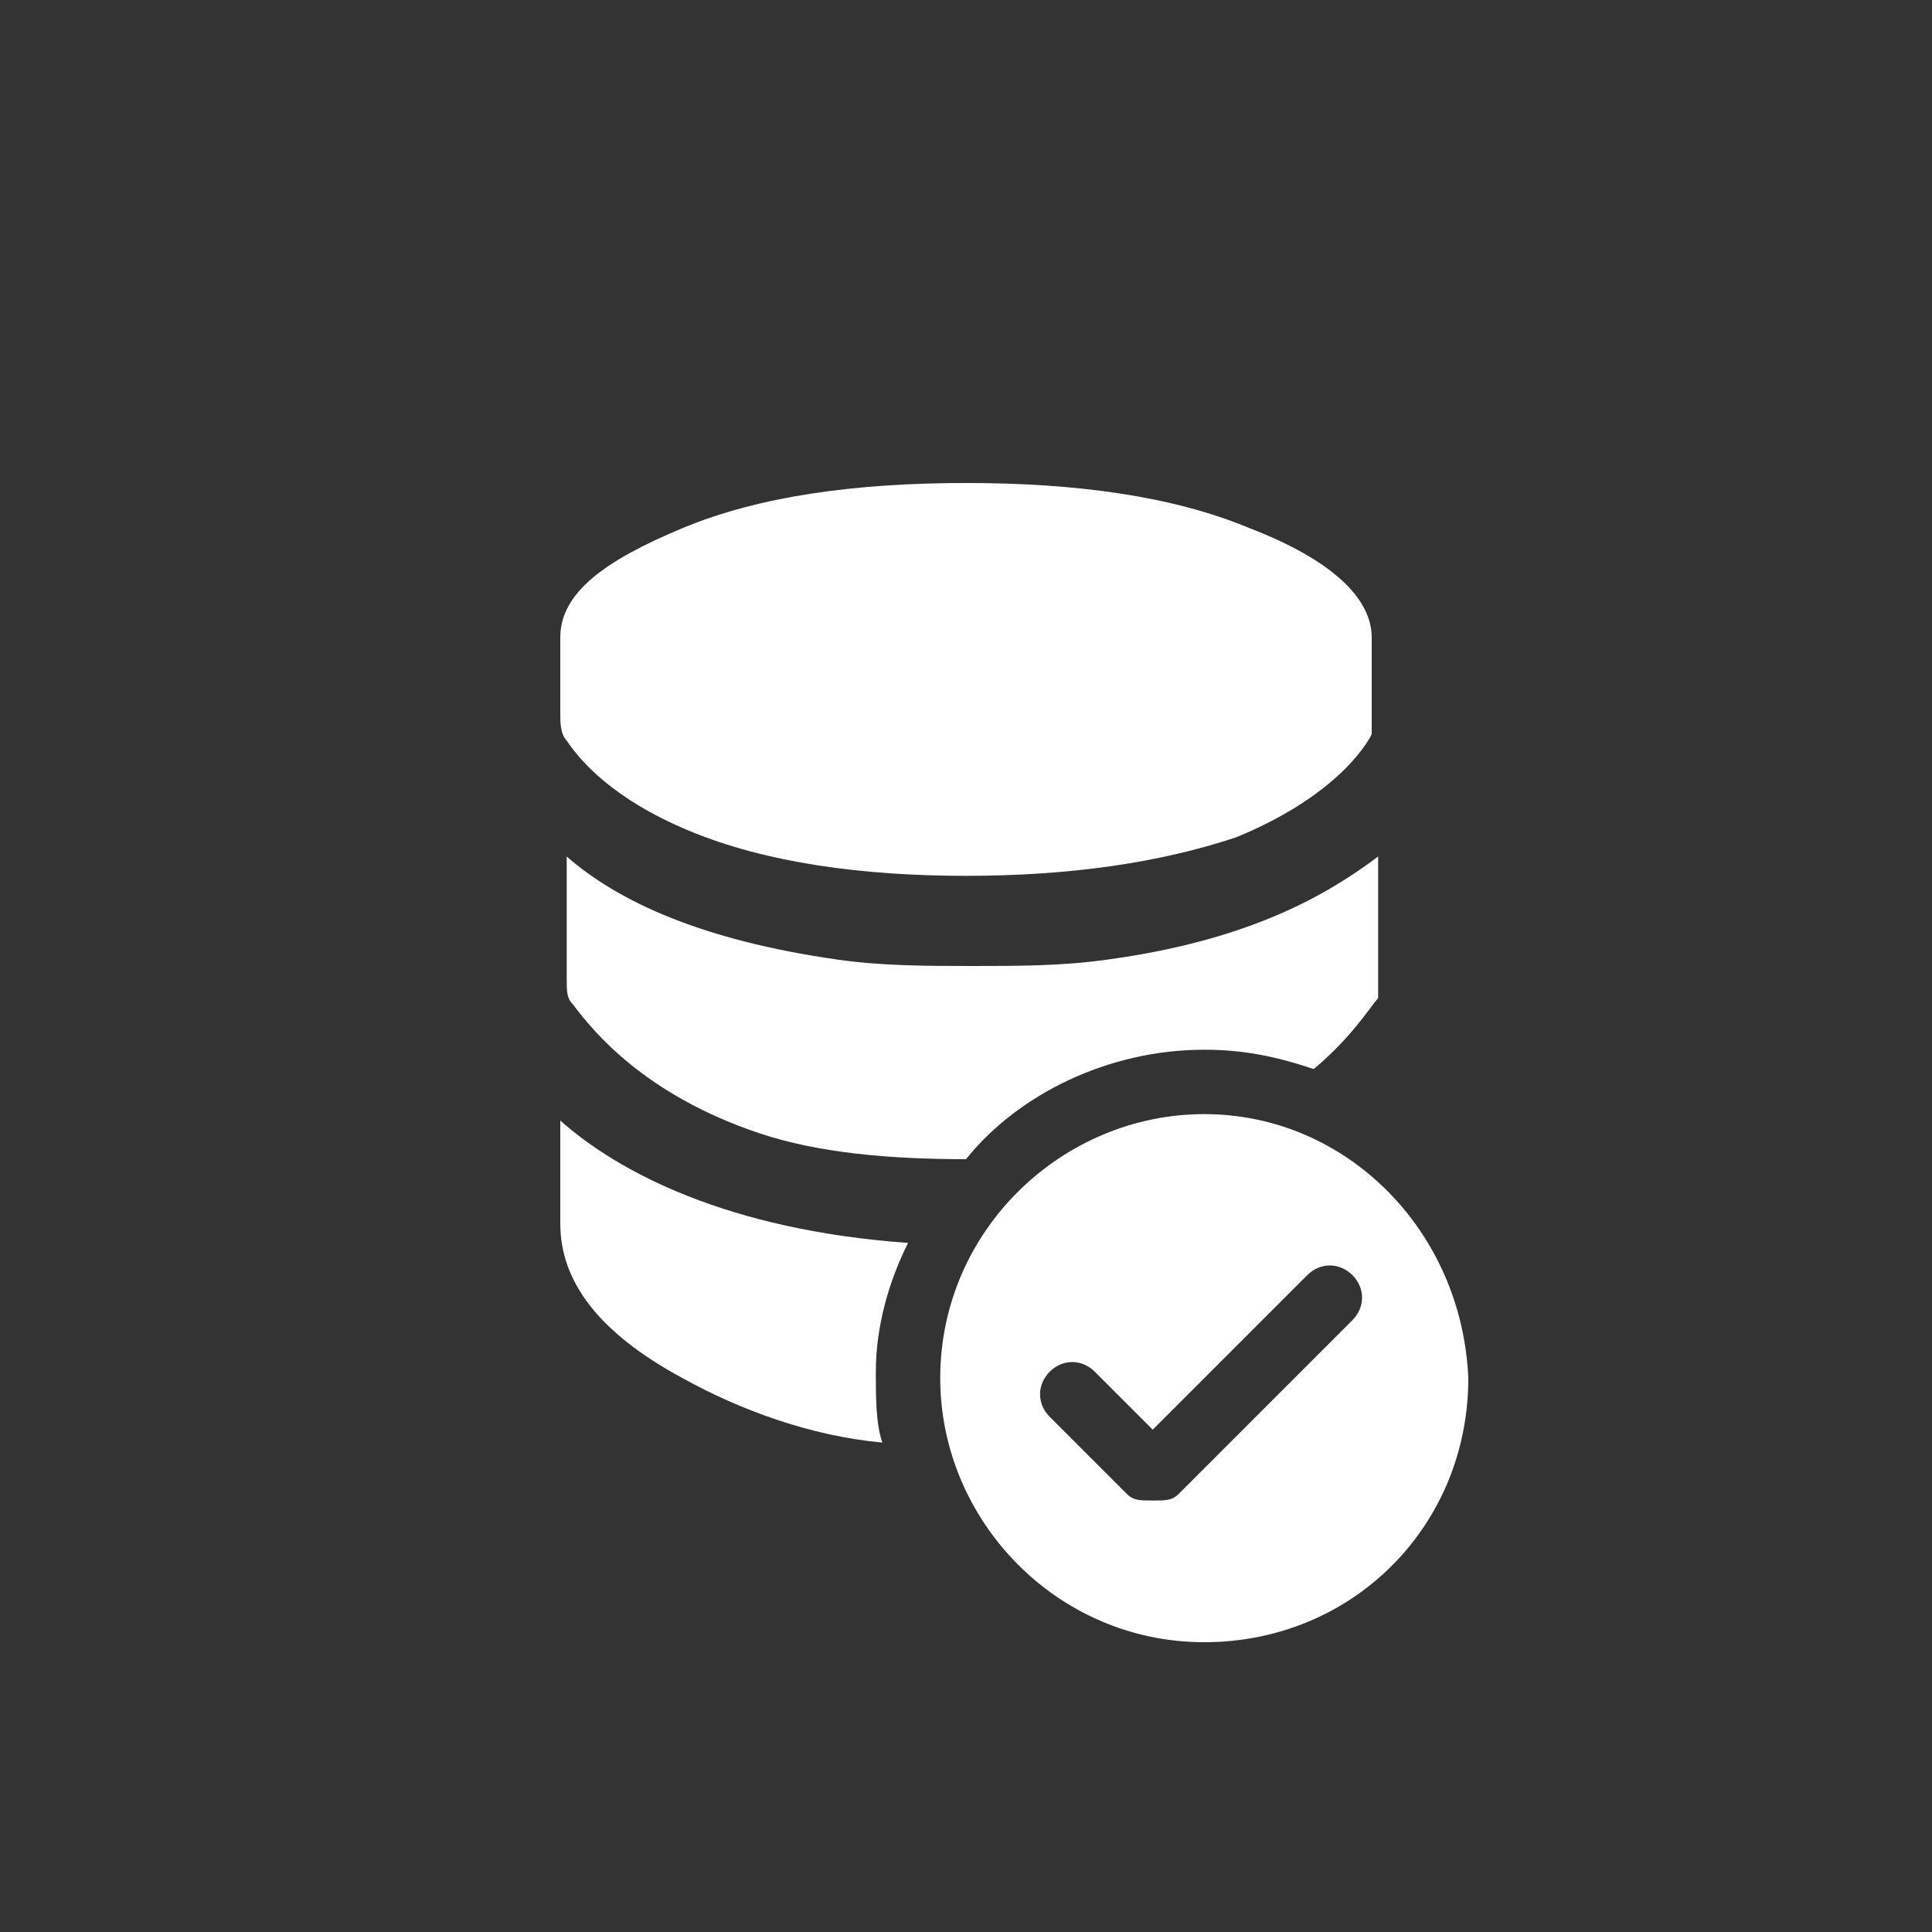
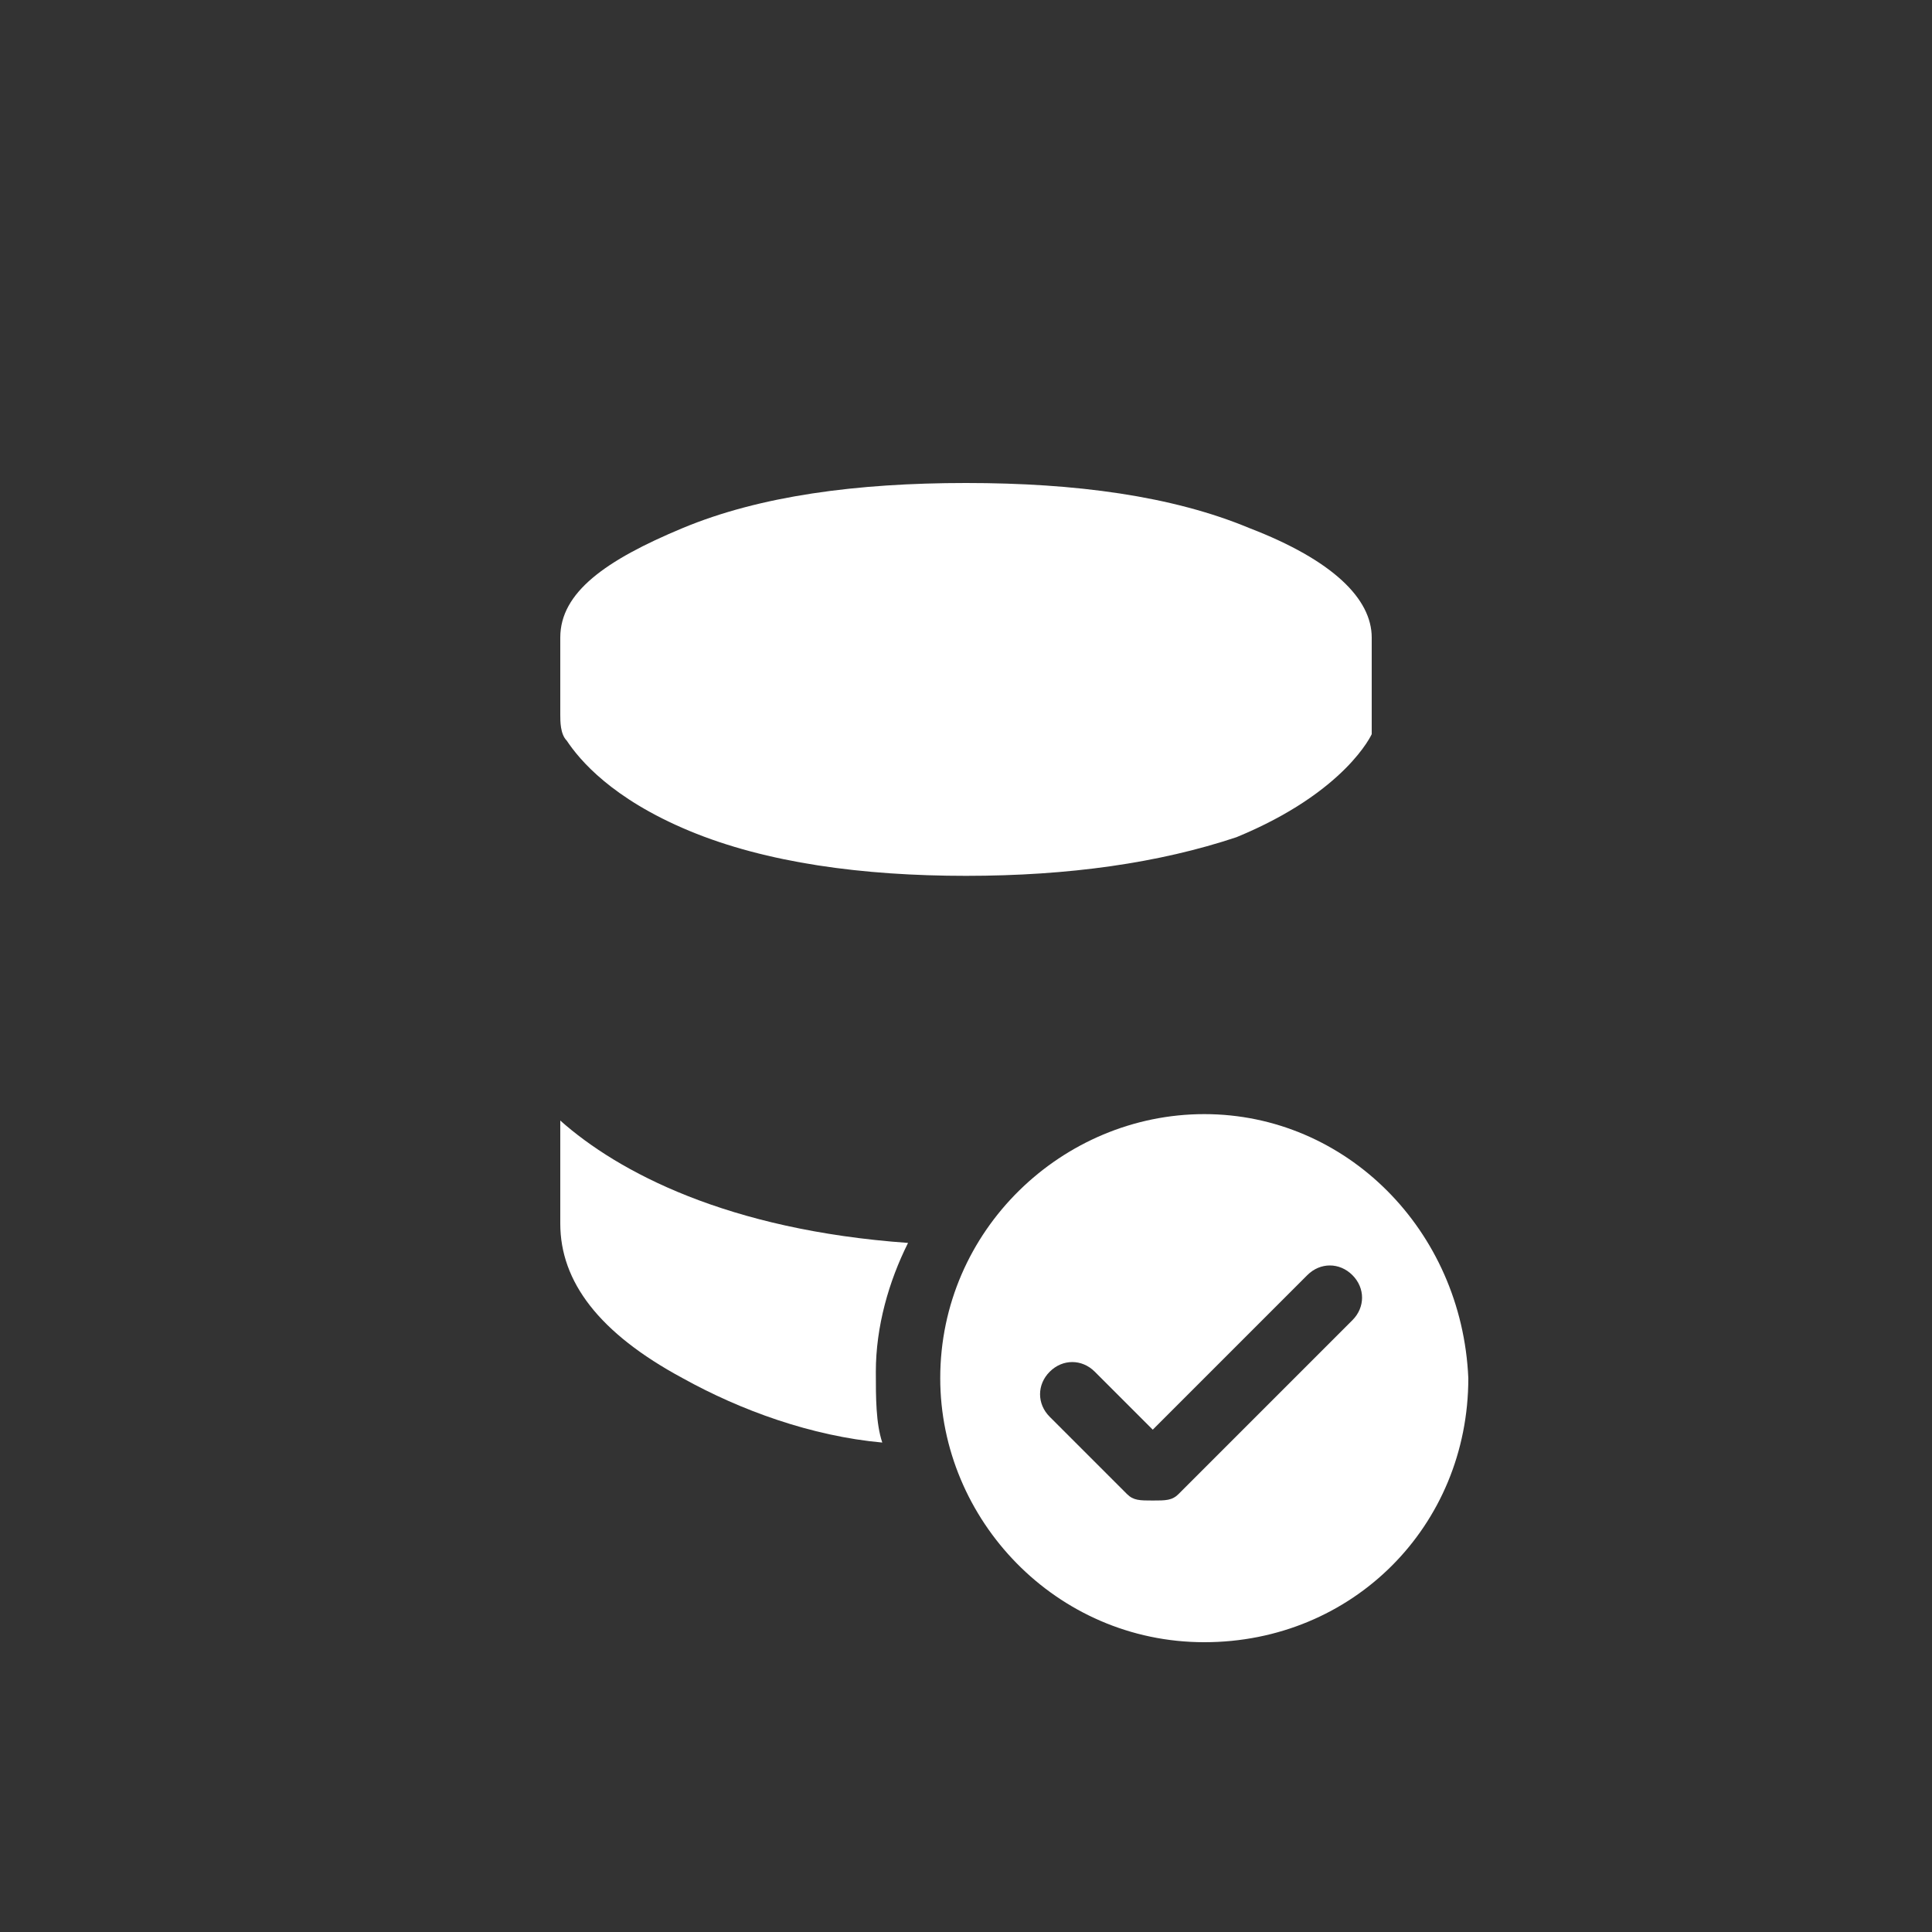
<svg xmlns="http://www.w3.org/2000/svg" version="1.1" id="Tags" x="0px" y="0px" viewBox="0 0 30 30" style="enable-background:new 0 0 30 30;" xml:space="preserve">
  <rect x="0" y="0" width="30" height="30" fill="#333333" stroke="none" />
  <style type="text/css">
	.st0{fill:#FFFFFF;}
	.st1{fill:none;}
</style>
  <g>
    <path class="st0" d="M14.1,19.3c-2.8-0.2-4.5-1.1-5.4-1.9V19c0,0.9,0.6,1.7,1.9,2.4c0.9,0.5,2,0.9,3.1,1c-0.1-0.3-0.1-0.7-0.1-1.1   C13.6,20.6,13.8,19.9,14.1,19.3z" />
    <g>
-       <path class="st0" d="M18.7,16.3c0.6,0,1.1,0.1,1.7,0.3c0.6-0.5,0.9-1,1-1.1c0-0.1,0-0.2,0-0.3v-1.9c-0.8,0.6-2,1.3-4.2,1.6    c-0.7,0.1-1.4,0.1-2.1,0.1c-0.7,0-1.4,0-2.1-0.1c-2.1-0.3-3.4-0.9-4.2-1.6v1.9c0,0.2,0,0.3,0.1,0.4c0.3,0.4,1.1,1.4,2.9,2    c0.9,0.3,2,0.4,3.2,0.4C15.8,17,17.2,16.3,18.7,16.3z" />
      <path class="st0" d="M18.7,17.3c-2.2,0-4.1,1.8-4.1,4.1c0,2.2,1.8,4.1,4.1,4.1s4.1-1.8,4.1-4.1C22.7,19.1,20.9,17.3,18.7,17.3z     M21,20.5l-2.7,2.7c-0.1,0.1-0.2,0.1-0.4,0.1s-0.3,0-0.4-0.1L16.3,22c-0.2-0.2-0.2-0.5,0-0.7c0.2-0.2,0.5-0.2,0.7,0l0.9,0.9    l2.4-2.4c0.2-0.2,0.5-0.2,0.7,0C21.2,20,21.2,20.3,21,20.5z" />
      <g>
        <path class="st0" d="M19.4,8.2c-1.2-0.5-2.7-0.7-4.4-0.7s-3.2,0.2-4.4,0.7c-1.2,0.5-1.9,1-1.9,1.7v1.2c0,0.1,0,0.3,0.1,0.4     c0.2,0.3,0.7,0.9,1.9,1.4c1.2,0.5,2.7,0.7,4.3,0.7c1.6,0,3-0.2,4.2-0.6c1.7-0.7,2.1-1.6,2.1-1.6l0,0c0-0.1,0-0.2,0-0.3V9.9     C21.3,9.3,20.7,8.7,19.4,8.2z" />
      </g>
    </g>
  </g>
  <rect class="st1" width="30" height="30" />
</svg>